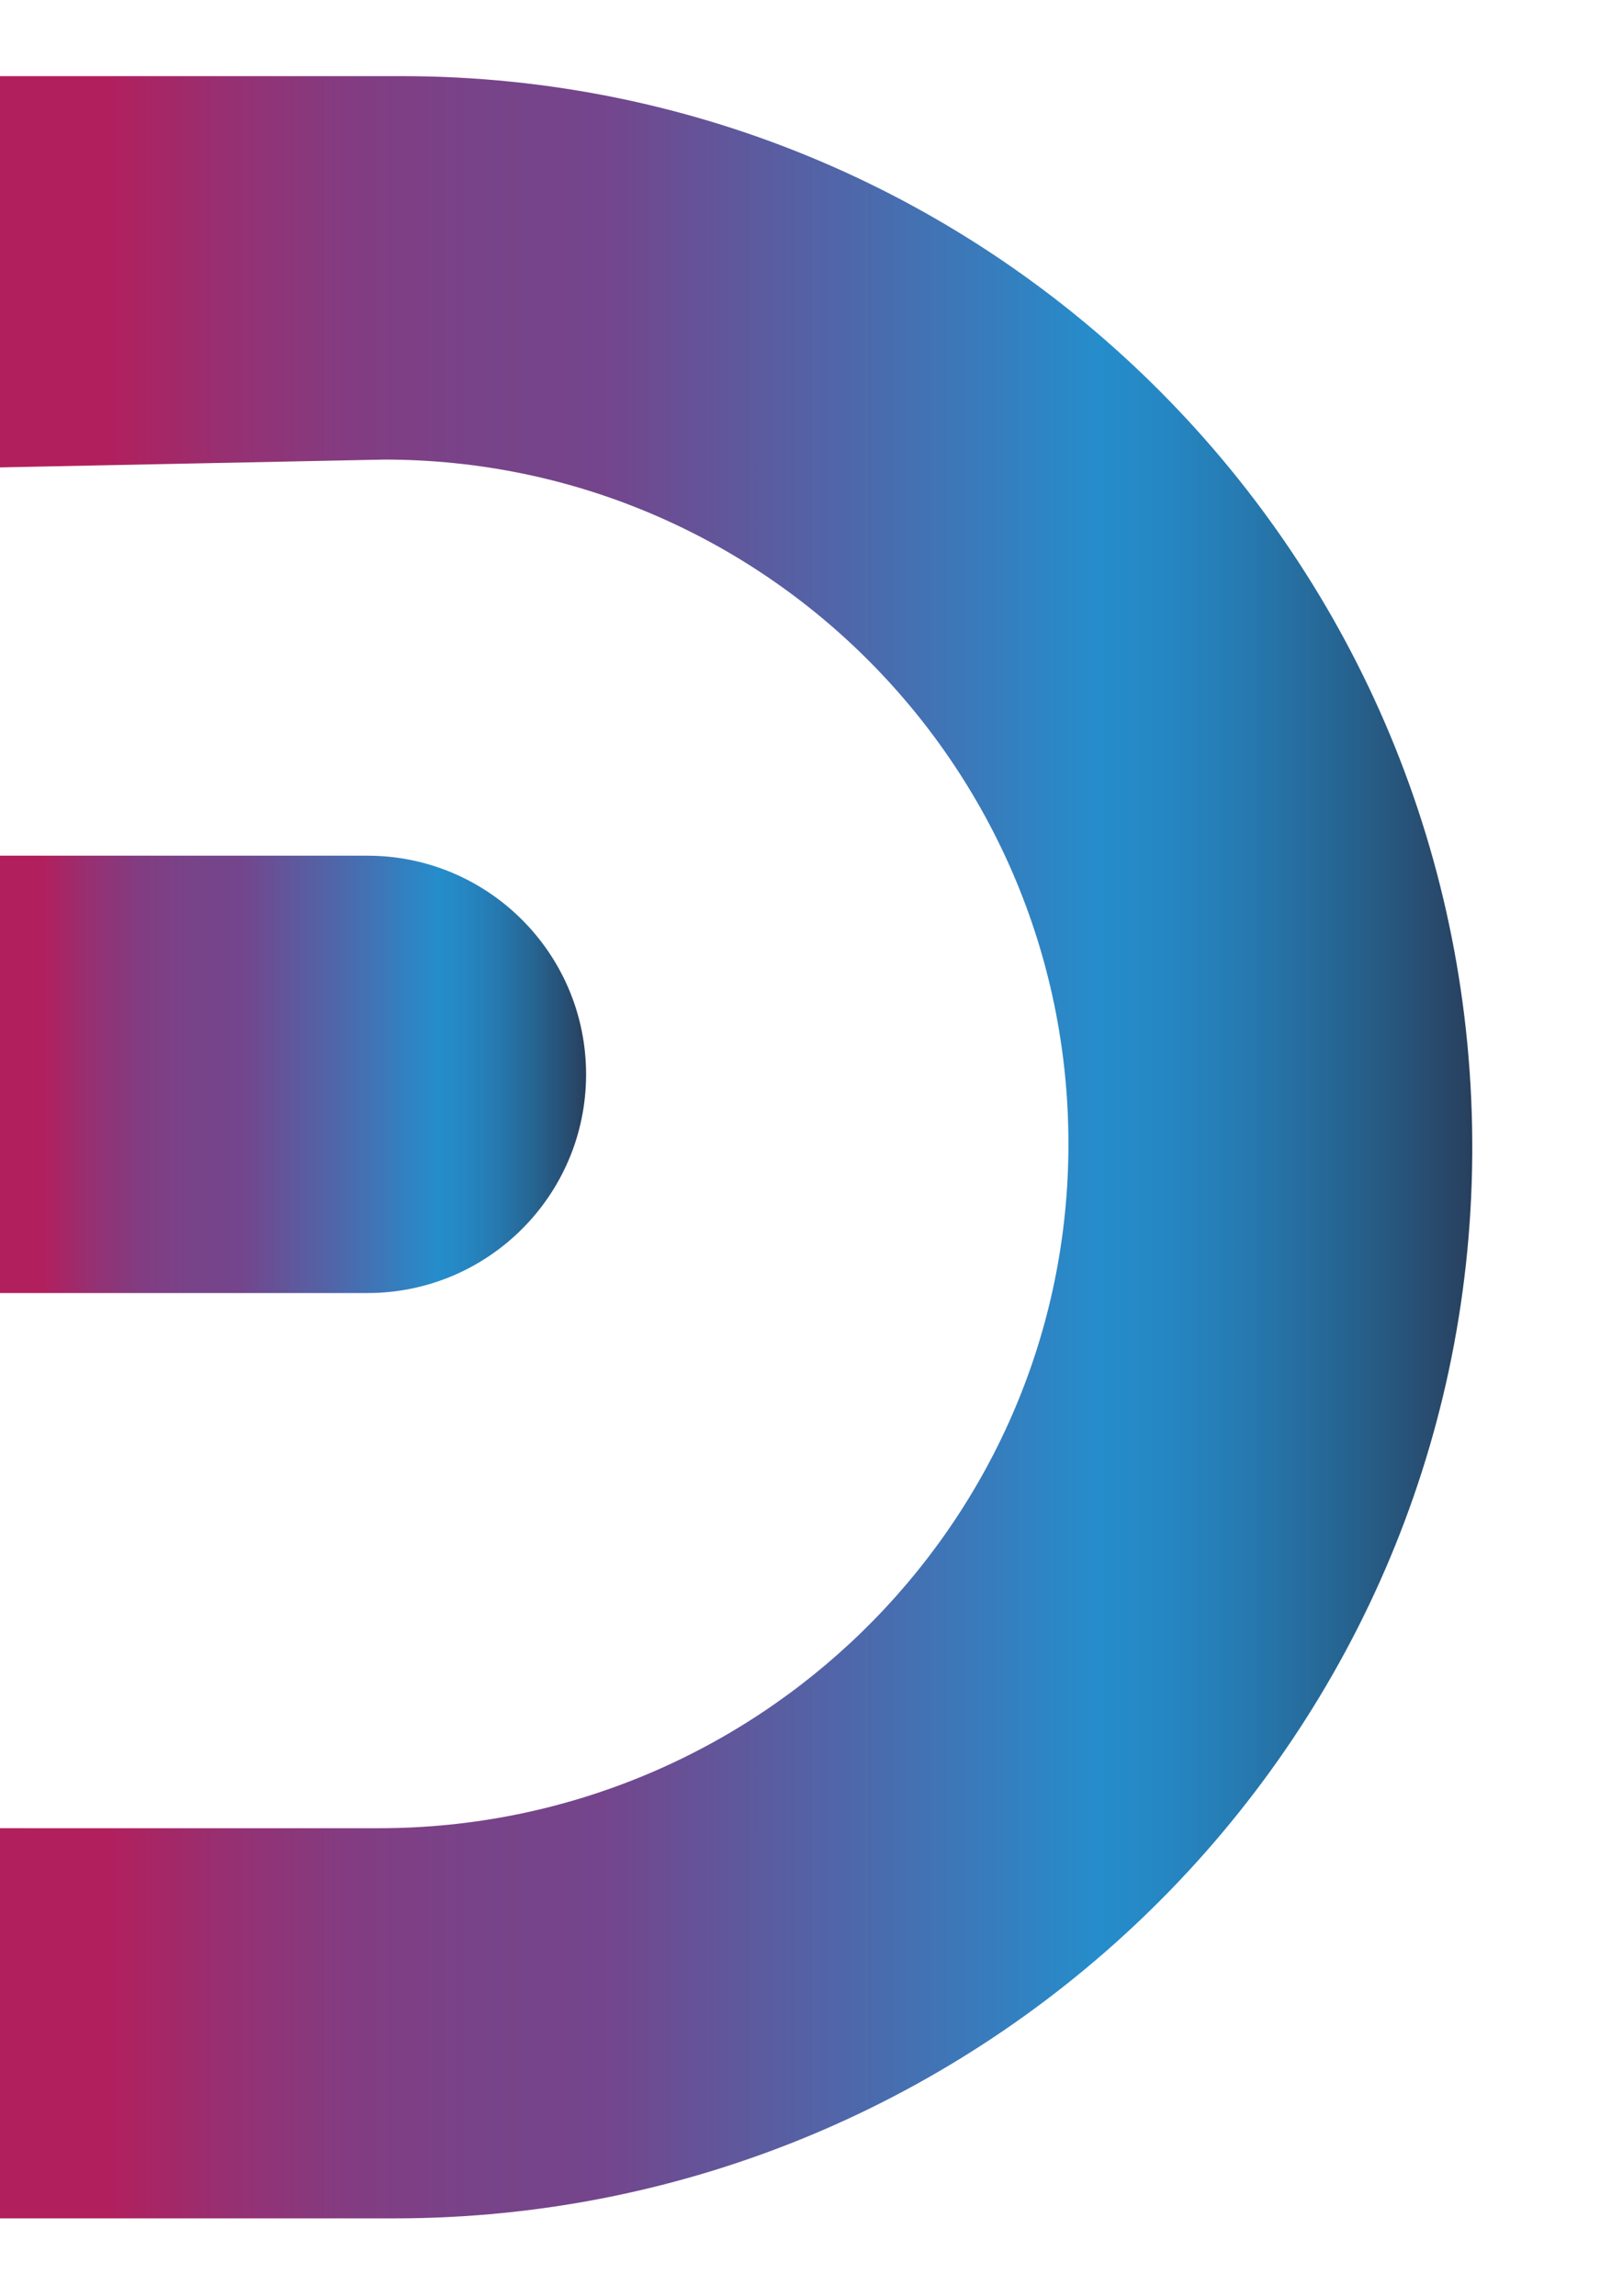
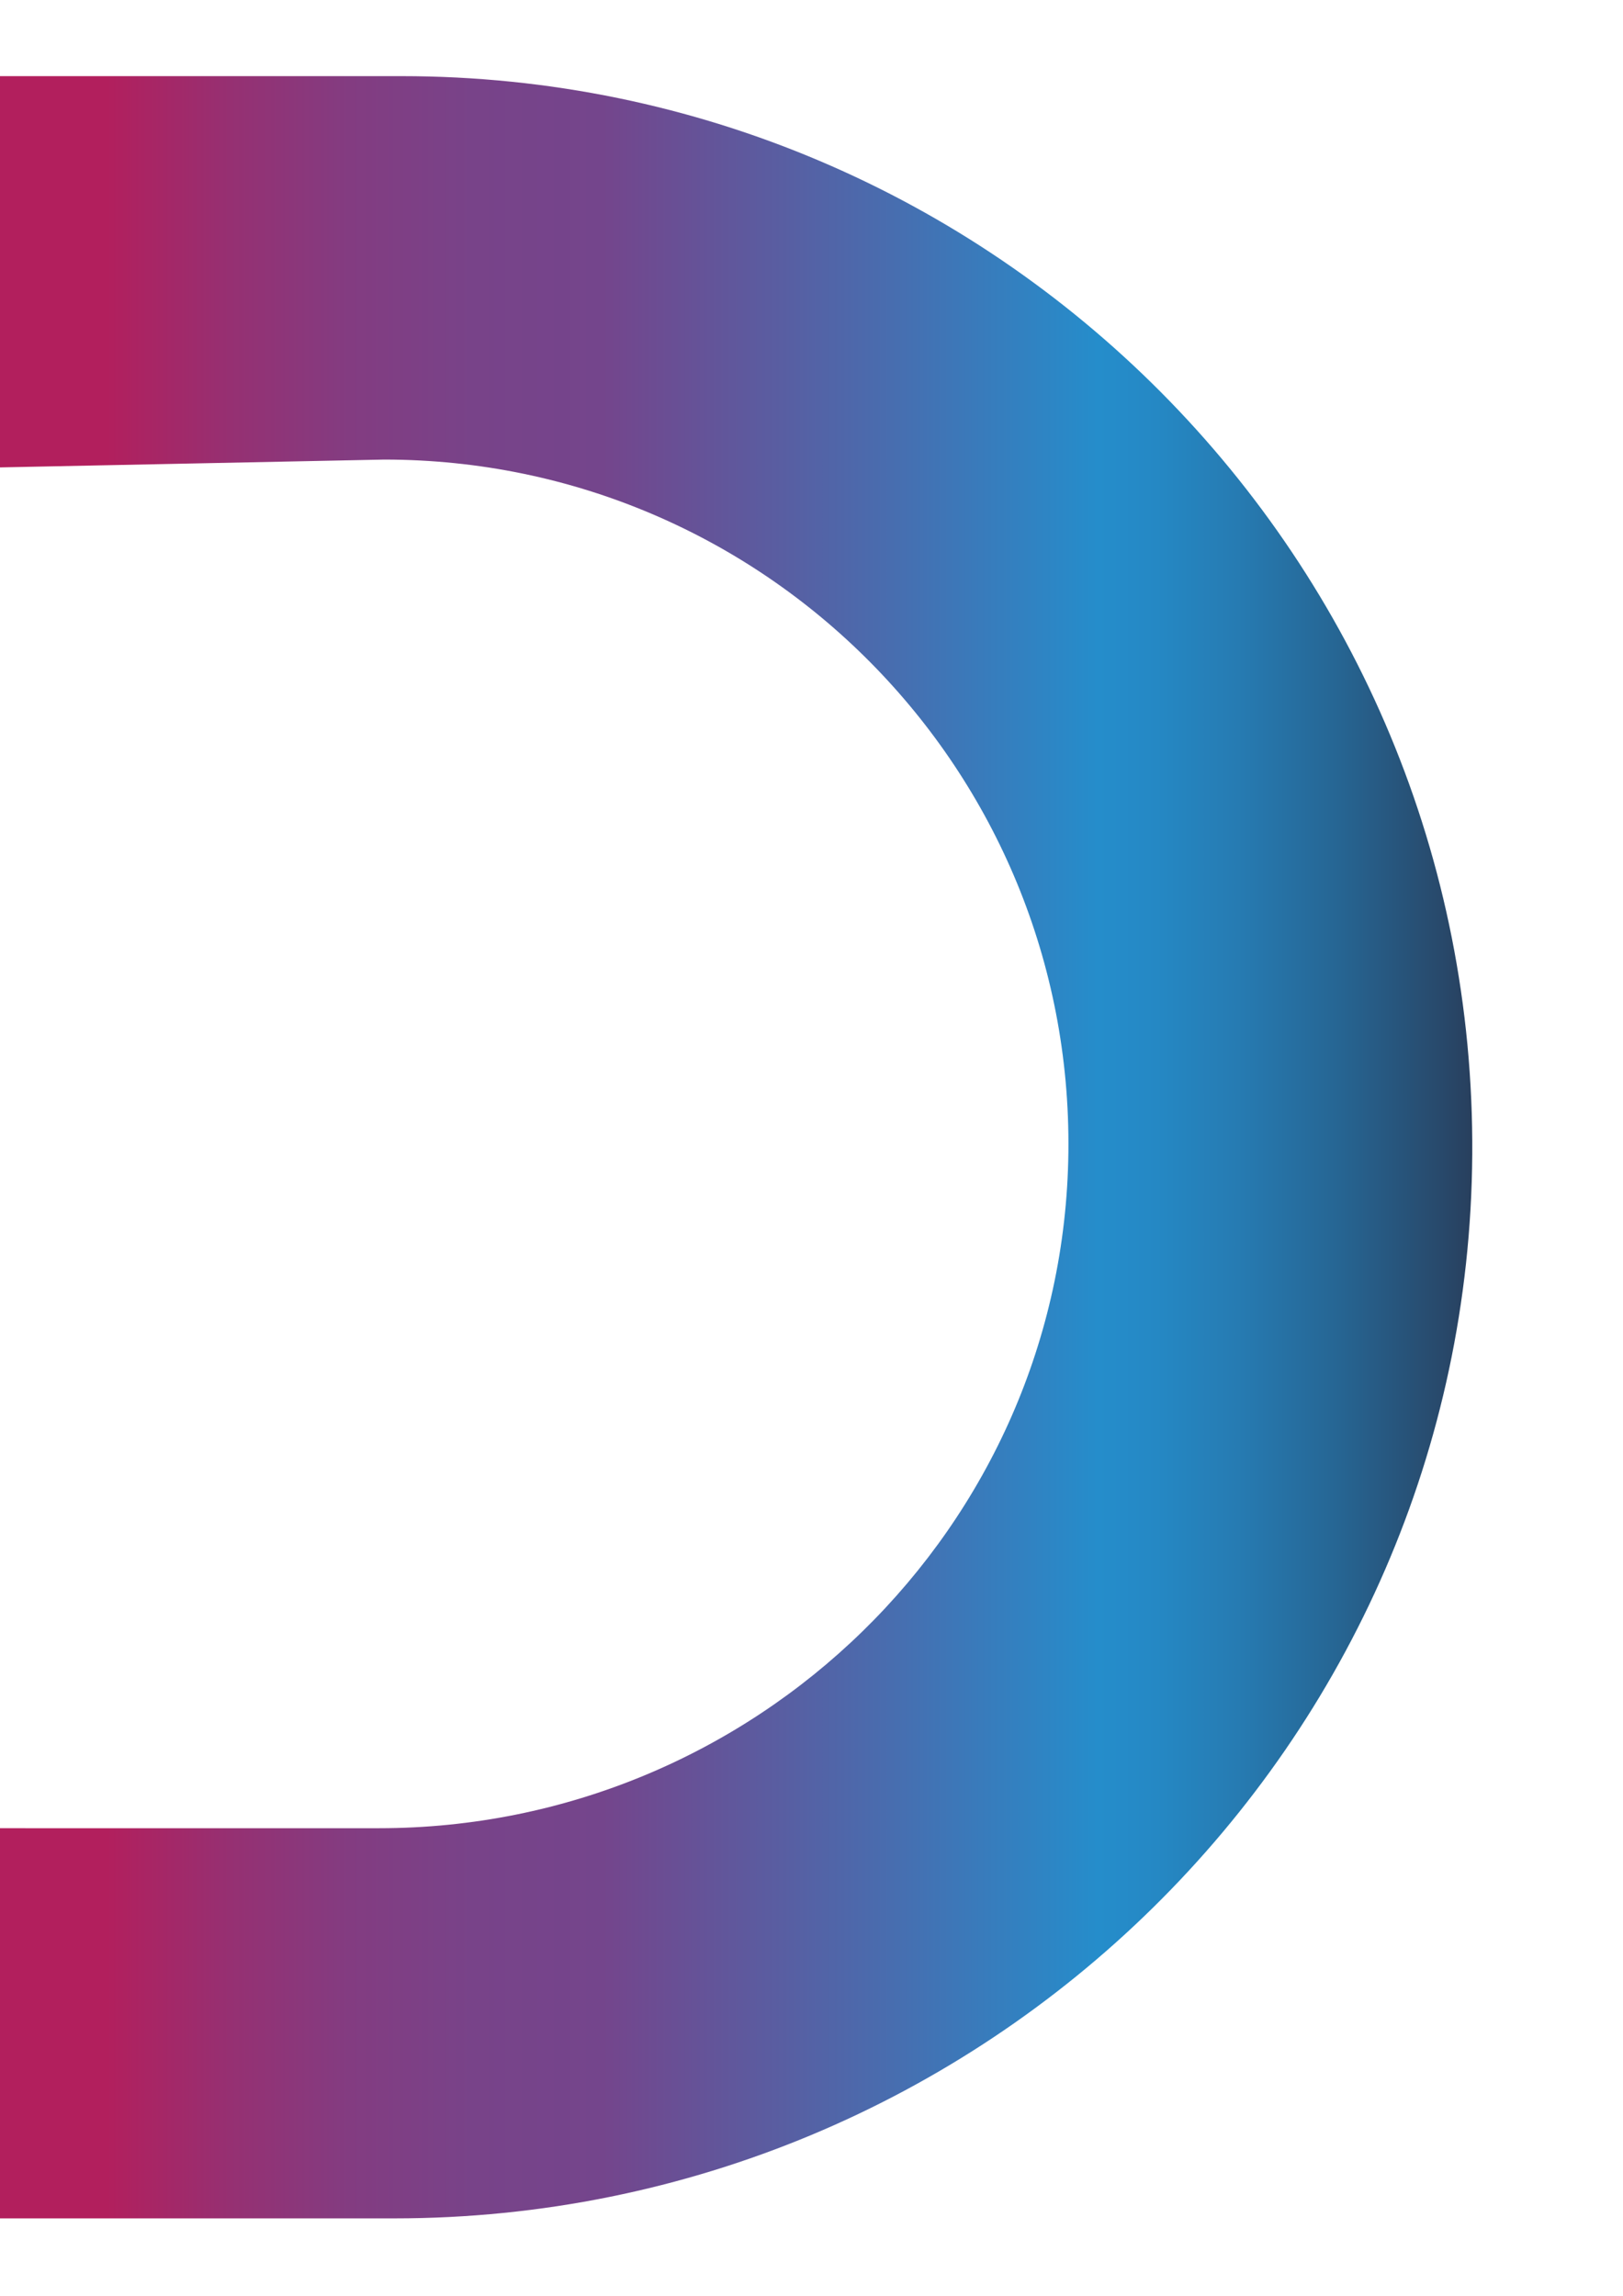
<svg xmlns="http://www.w3.org/2000/svg" version="1.0" id="Layer_1" x="0px" y="0px" viewBox="0 0 595.28 841.89" xml:space="preserve">
  <linearGradient id="SVGID_1_" gradientUnits="userSpaceOnUse" x1="0" y1="420.215" x2="539.998" y2="420.215" gradientTransform="matrix(1 0 0 -1 0 840.929)">
    <stop offset="0.073" style="stop-color:#B21F5D" />
    <stop offset="0.076" style="stop-color:#B1205E" />
    <stop offset="0.156" style="stop-color:#963072" />
    <stop offset="0.237" style="stop-color:#833C81" />
    <stop offset="0.321" style="stop-color:#784389" />
    <stop offset="0.409" style="stop-color:#74458C" />
    <stop offset="0.605" style="stop-color:#486DAF" />
    <stop offset="0.746" style="stop-color:#258DCB" />
    <stop offset="0.786" style="stop-color:#2588C4" />
    <stop offset="0.841" style="stop-color:#267BB2" />
    <stop offset="0.907" style="stop-color:#266694" />
    <stop offset="0.979" style="stop-color:#28496B" />
    <stop offset="1" style="stop-color:#283F5D" />
  </linearGradient>
  <path fill="url(#SVGID_1_)" d="M140.93,168.53c139.62,0,252.62,114.03,250.93,254.04c-1.66,137.71-115.16,247.85-252.87,247.85H0 V813.5h144.64c216.31,0,393.9-173.8,395.35-390.1c1.46-218.16-174.95-395.48-392.78-395.48H0V171.4L140.93,168.53z" />
  <linearGradient id="SVGID_00000127760301003433779680000001810357573949073338_" gradientUnits="userSpaceOnUse" x1="0" y1="446.947" x2="214.961" y2="446.947" gradientTransform="matrix(1 0 0 -1 0 840.929)">
    <stop offset="0.073" style="stop-color:#B21F5D" />
    <stop offset="0.076" style="stop-color:#B1205E" />
    <stop offset="0.156" style="stop-color:#963072" />
    <stop offset="0.237" style="stop-color:#833C81" />
    <stop offset="0.321" style="stop-color:#784389" />
    <stop offset="0.409" style="stop-color:#74458C" />
    <stop offset="0.605" style="stop-color:#486DAF" />
    <stop offset="0.746" style="stop-color:#258DCB" />
    <stop offset="0.786" style="stop-color:#2588C4" />
    <stop offset="0.841" style="stop-color:#267BB2" />
    <stop offset="0.907" style="stop-color:#266694" />
    <stop offset="0.979" style="stop-color:#28496B" />
    <stop offset="1" style="stop-color:#283F5D" />
  </linearGradient>
-   <path fill="url(#SVGID_00000127760301003433779680000001810357573949073338_)" d="M134.76,474.17H0V313.79h134.76 c44.29,0,80.2,35.91,80.2,80.2l0,0C214.96,438.27,179.05,474.17,134.76,474.17z" />
</svg>